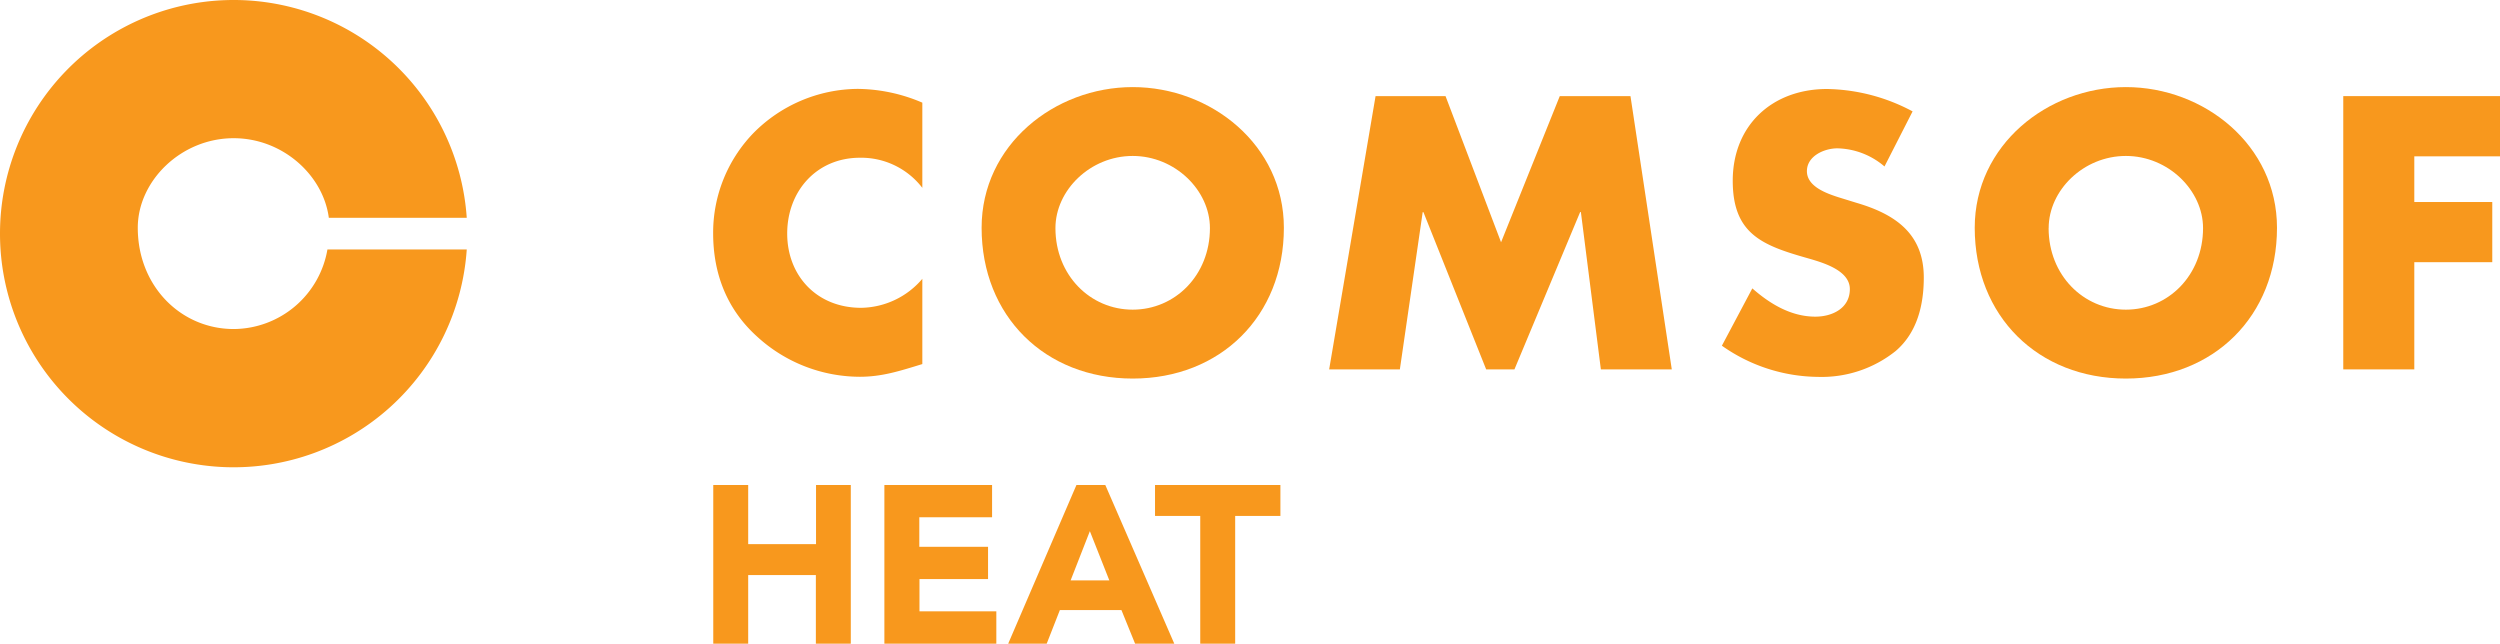
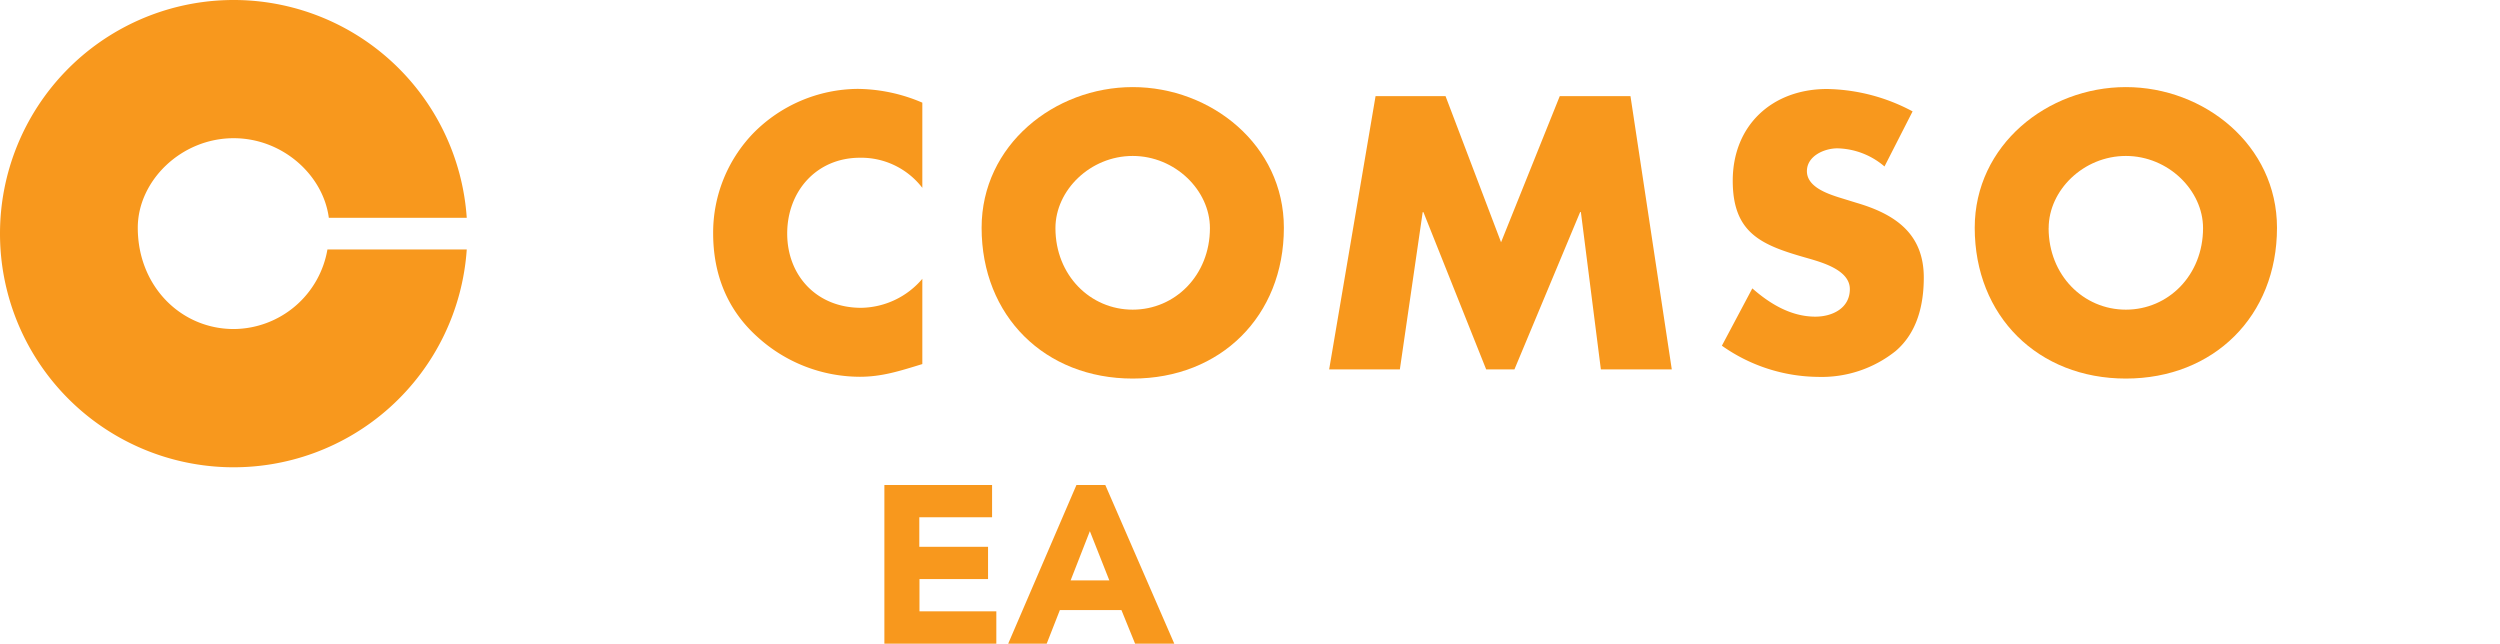
<svg xmlns="http://www.w3.org/2000/svg" width="446.624" height="114.99" viewBox="0 0 446.624 114.99">
  <defs>
    <style>.a{fill:#f8981d;}</style>
  </defs>
  <g transform="translate(-0.006 -0.01)">
    <path class="a" d="M164.78,33.57a13.77,13.77,0,0,0-11.14-5.38c-7.77,0-13,6-13,13.54S145.93,55,153.84,55a14.6,14.6,0,0,0,10.94-5.18V65.05c-4.21,1.29-7.25,2.27-11.2,2.27a27.23,27.23,0,0,1-18.33-7.19c-5.38-4.86-7.84-11.21-7.84-18.46a25.58,25.58,0,0,1,7.19-17.88,26.46,26.46,0,0,1,18.59-7.9,29.86,29.86,0,0,1,11.59,2.46Z" />
    <path class="a" d="M229.37,40.7c0,15.8-11.33,26.94-27,26.94s-27-11.14-27-26.94c0-14.77,13-25.13,27-25.13S229.37,25.93,229.37,40.7Zm-40.81.06c0,8.42,6.22,14.57,13.8,14.57s13.8-6.15,13.8-14.57c0-6.74-6.22-12.89-13.8-12.89s-13.8,6.13-13.8,12.89Z" />
    <path class="a" d="M406.79,40.7c0,15.8-11.33,26.94-27,26.94s-27-11.14-27-26.94c0-14.77,13-25.13,27-25.13S406.79,25.93,406.79,40.7Zm-40.8.06c0,8.42,6.22,14.57,13.8,14.57s13.79-6.15,13.79-14.57c0-6.74-6.22-12.89-13.79-12.89S366,34,366,40.76Z" />
-     <path class="a" d="M431.32,27.94V36.1h13.93V46.85H431.32V66H418.63V17.18h28V27.94Z" />
    <path class="a" d="M245.75,17.18h12.5l9.92,26.11,10.49-26.11h12.63L298.67,66H286l-3.57-28.11h-.13L270.56,66h-5.05L254.3,37.91h-.13L250.09,66H237.46Z" />
    <path class="a" d="M336.67,29.75a13.36,13.36,0,0,0-8.41-3.24c-2.34,0-5.45,1.36-5.45,4.08s3.44,3.95,5.64,4.66l3.24,1c6.8,2,12,5.44,12,13.34,0,4.86-1.16,9.84-5.05,13.15a21.16,21.16,0,0,1-13.86,4.6,30.19,30.19,0,0,1-17.16-5.57l5.44-10.24c3.17,2.79,6.93,5.05,11.27,5.05,3,0,6.15-1.49,6.15-4.92s-5-4.79-7.71-5.57c-8-2.27-13.21-4.34-13.21-13.79,0-9.91,7.06-16.39,16.84-16.39a33.44,33.44,0,0,1,15.29,4Z" />
-     <path class="a" d="M127.43,86.66h6.24V97.22h12.12V86.66H152V115h-6.24V102.74H133.67V115h-6.24Z" />
    <path class="a" d="M158,86.66h19.24v5.76h-13V97.7h12.28v5.76H164.27v5.76H178V115H158Z" />
    <path class="a" d="M192.31,86.66h5.16L209.79,115h-7l-2.44-6h-11L187,115h-6.88Zm2.4,8.24-3.44,8.8h6.92Z" />
-     <path class="a" d="M214.43,92.18h-8.08V86.66h22.4v5.52h-8.08V115h-6.24Z" />
    <path class="a" d="M58.5,44.58A17.09,17.09,0,0,1,41.75,58.79c-9.41,0-17.13-7.64-17.13-18.09,0-8.36,7.72-16,17.13-16,8.73,0,16,6.58,17,14.22H83.39a41.74,41.74,0,1,0,0,5.66Z" />
  </g>
</svg>